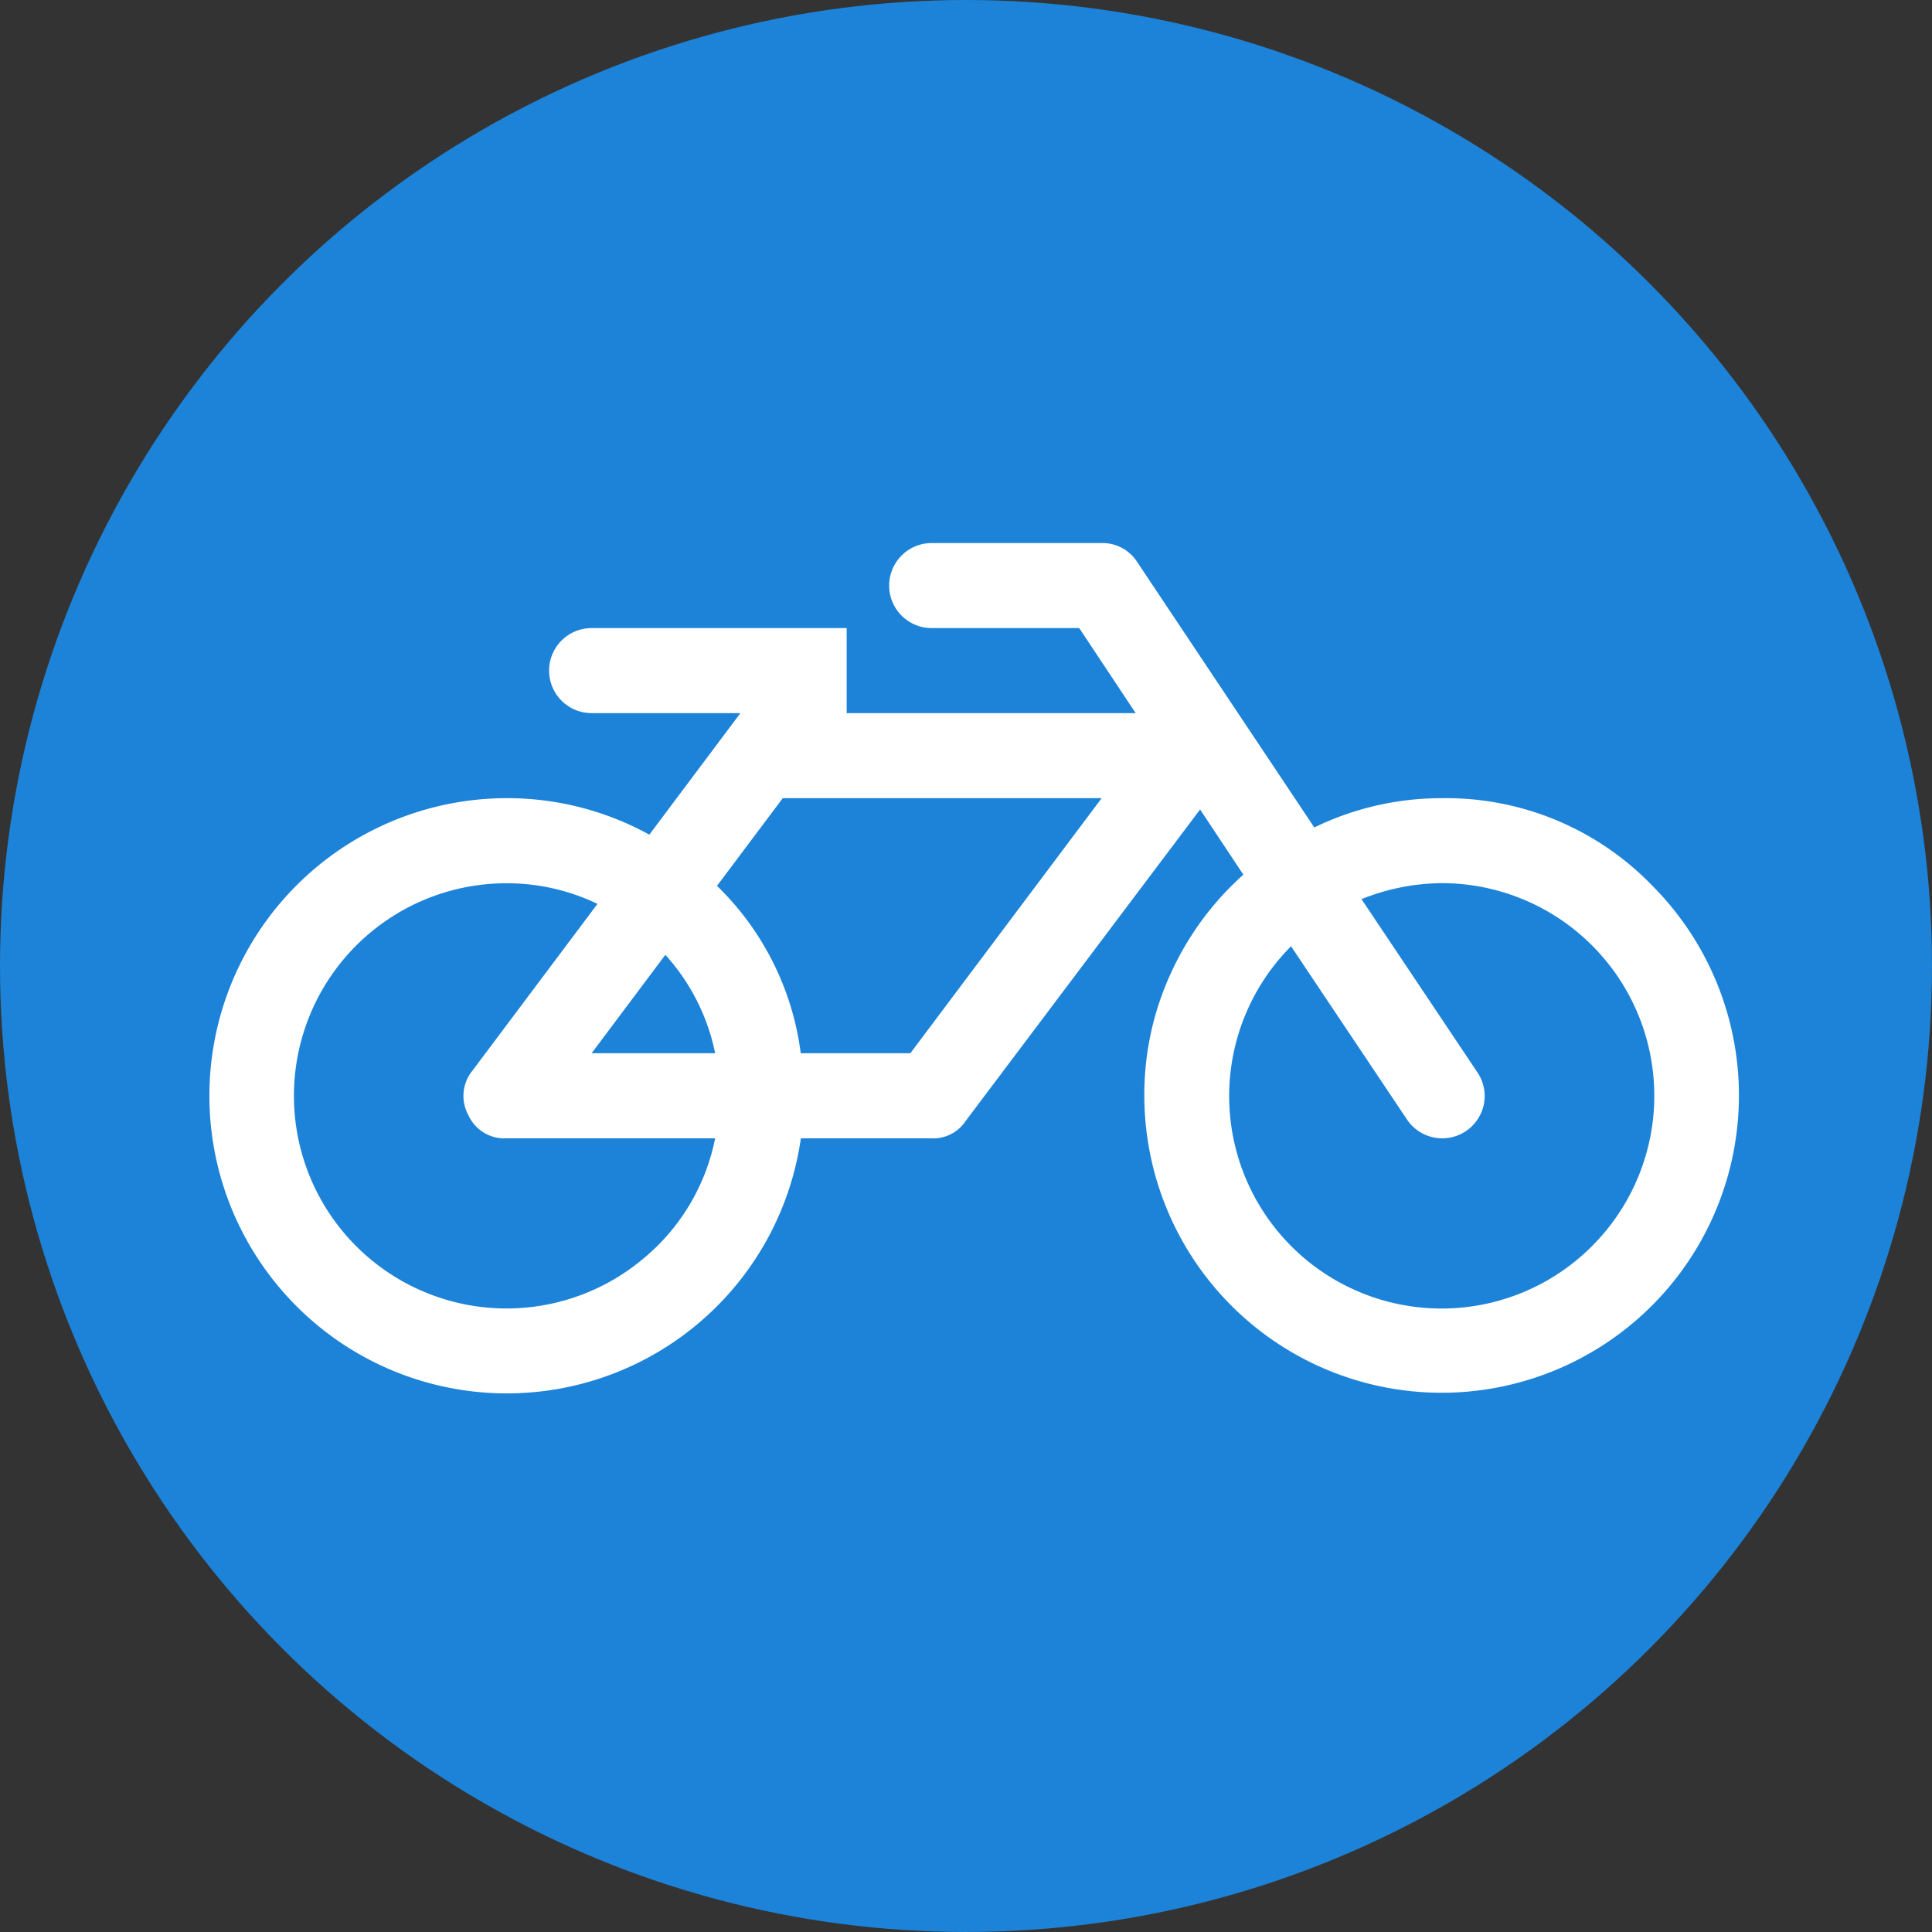
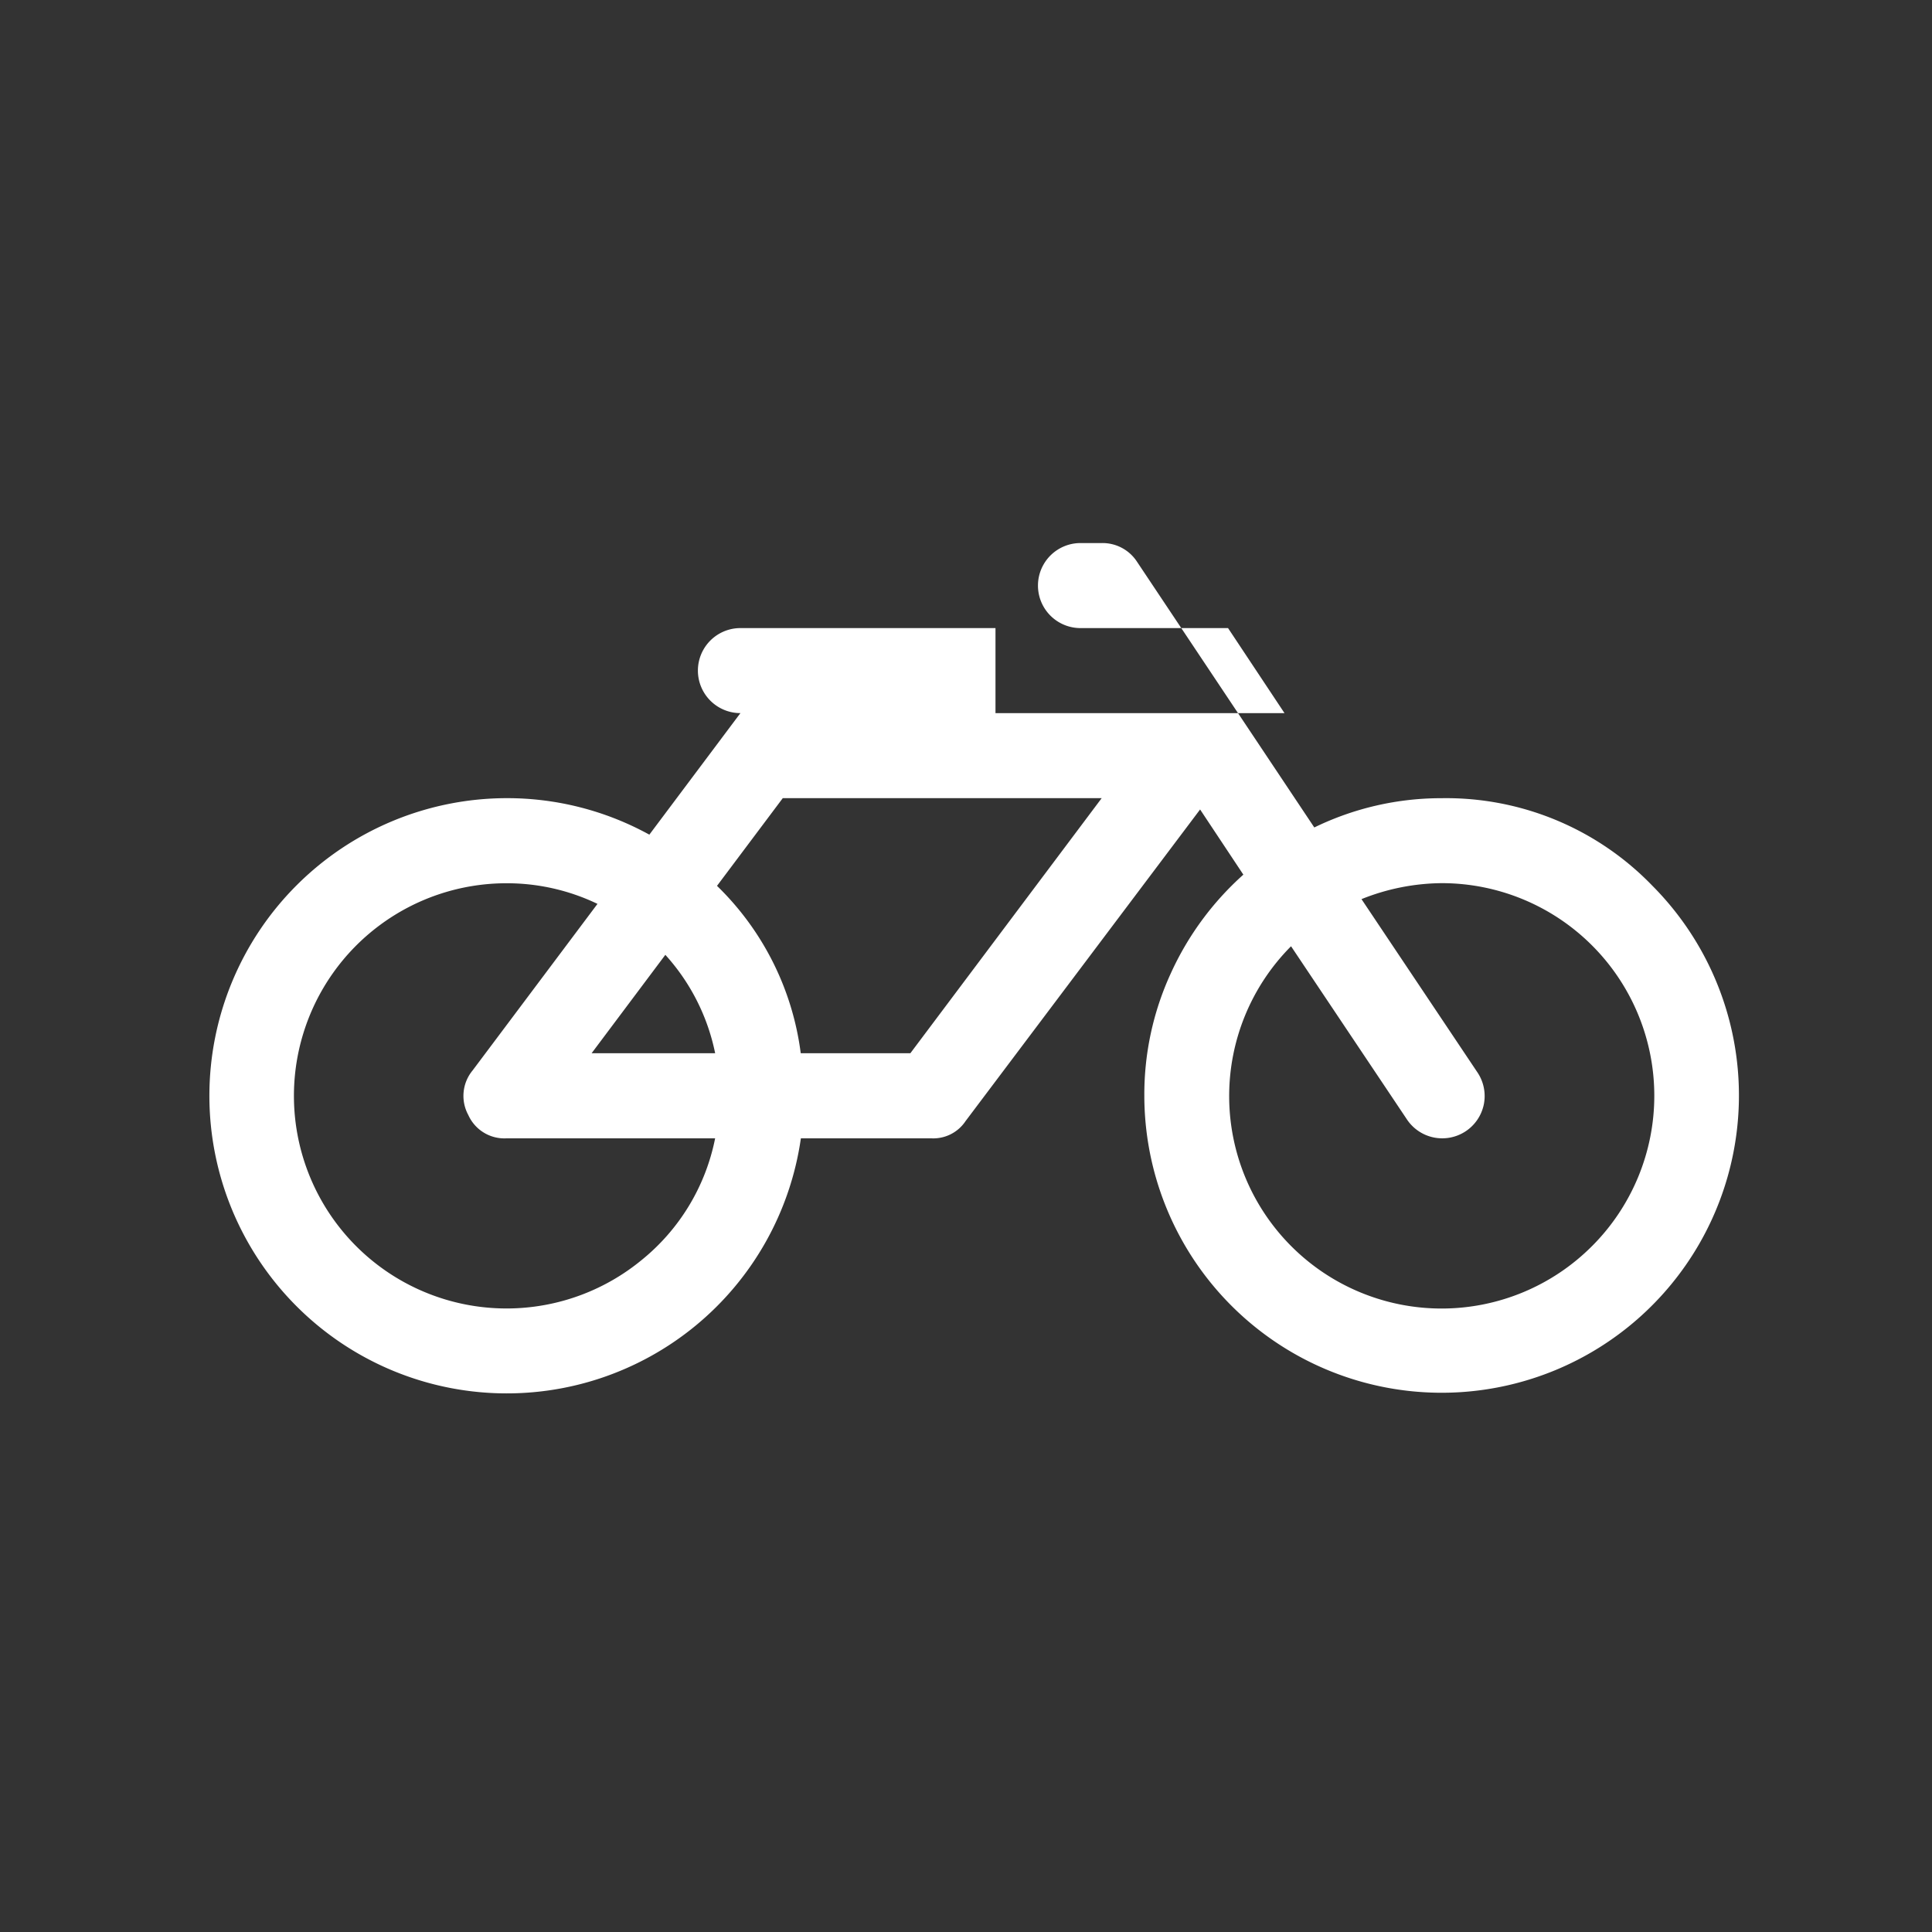
<svg xmlns="http://www.w3.org/2000/svg" width="121.767" height="121.767" viewBox="0 0 121.767 121.767">
  <rect x="0" y="0" width="121.767" height="121.767" fill="#333333" stroke="none" />
  <defs>
    <style>.a{fill:#1d83d8;}.b{fill:#fff;}</style>
  </defs>
-   <circle class="a" cx="60.883" cy="60.883" r="60.883" />
-   <path class="b" d="M168.295,283.761a18.738,18.738,0,1,1-32.008,13.25,18.263,18.263,0,0,1,1.651-7.678,18.746,18.746,0,0,1,4.59-6.259l-2.726-4.108-14.782,19.64a2.44,2.44,0,0,1-2.132,1.088h-8.248a18.725,18.725,0,0,1-31.8,10.567,18.759,18.759,0,0,1,13.25-32.008,18.6,18.6,0,0,1,9,2.3l5.74-7.66h-9.379a2.679,2.679,0,0,1,0-5.359h16.076v5.359h18.215l-3.558-5.359h-9.3a2.679,2.679,0,0,1,0-5.359H133.6a2.592,2.592,0,0,1,2.22,1.169L147,280.1a18.28,18.28,0,0,1,8.041-1.845A18.062,18.062,0,0,1,168.295,283.761Zm-59.058,15.932H96.087a2.491,2.491,0,0,1-2.407-1.469,2.517,2.517,0,0,1,.269-2.808l7.872-10.5a13.2,13.2,0,0,0-5.734-1.3,13.4,13.4,0,1,0,8.5,23.761A13.161,13.161,0,0,0,109.236,299.693Zm-7.785-5.365h7.785a13.126,13.126,0,0,0-3.139-6.2Zm20.09,0L133.6,278.252h-20.1l-4.146,5.528a17.865,17.865,0,0,1,5.277,10.548Zm42.97,12.149a13.4,13.4,0,0,0-9.467-22.867,13.815,13.815,0,0,0-5.071,1.007l7.285,10.886a2.677,2.677,0,0,1,.425,2.051,2.675,2.675,0,0,1-4.865.919l-7.285-10.886a13.388,13.388,0,0,0,18.977,18.89Z" transform="translate(-64.164 -227.948)" />
+   <path class="b" d="M168.295,283.761a18.738,18.738,0,1,1-32.008,13.25,18.263,18.263,0,0,1,1.651-7.678,18.746,18.746,0,0,1,4.59-6.259l-2.726-4.108-14.782,19.64a2.44,2.44,0,0,1-2.132,1.088h-8.248a18.725,18.725,0,0,1-31.8,10.567,18.759,18.759,0,0,1,13.25-32.008,18.6,18.6,0,0,1,9,2.3l5.74-7.66a2.679,2.679,0,0,1,0-5.359h16.076v5.359h18.215l-3.558-5.359h-9.3a2.679,2.679,0,0,1,0-5.359H133.6a2.592,2.592,0,0,1,2.22,1.169L147,280.1a18.28,18.28,0,0,1,8.041-1.845A18.062,18.062,0,0,1,168.295,283.761Zm-59.058,15.932H96.087a2.491,2.491,0,0,1-2.407-1.469,2.517,2.517,0,0,1,.269-2.808l7.872-10.5a13.2,13.2,0,0,0-5.734-1.3,13.4,13.4,0,1,0,8.5,23.761A13.161,13.161,0,0,0,109.236,299.693Zm-7.785-5.365h7.785a13.126,13.126,0,0,0-3.139-6.2Zm20.09,0L133.6,278.252h-20.1l-4.146,5.528a17.865,17.865,0,0,1,5.277,10.548Zm42.97,12.149a13.4,13.4,0,0,0-9.467-22.867,13.815,13.815,0,0,0-5.071,1.007l7.285,10.886a2.677,2.677,0,0,1,.425,2.051,2.675,2.675,0,0,1-4.865.919l-7.285-10.886a13.388,13.388,0,0,0,18.977,18.89Z" transform="translate(-64.164 -227.948)" />
</svg>